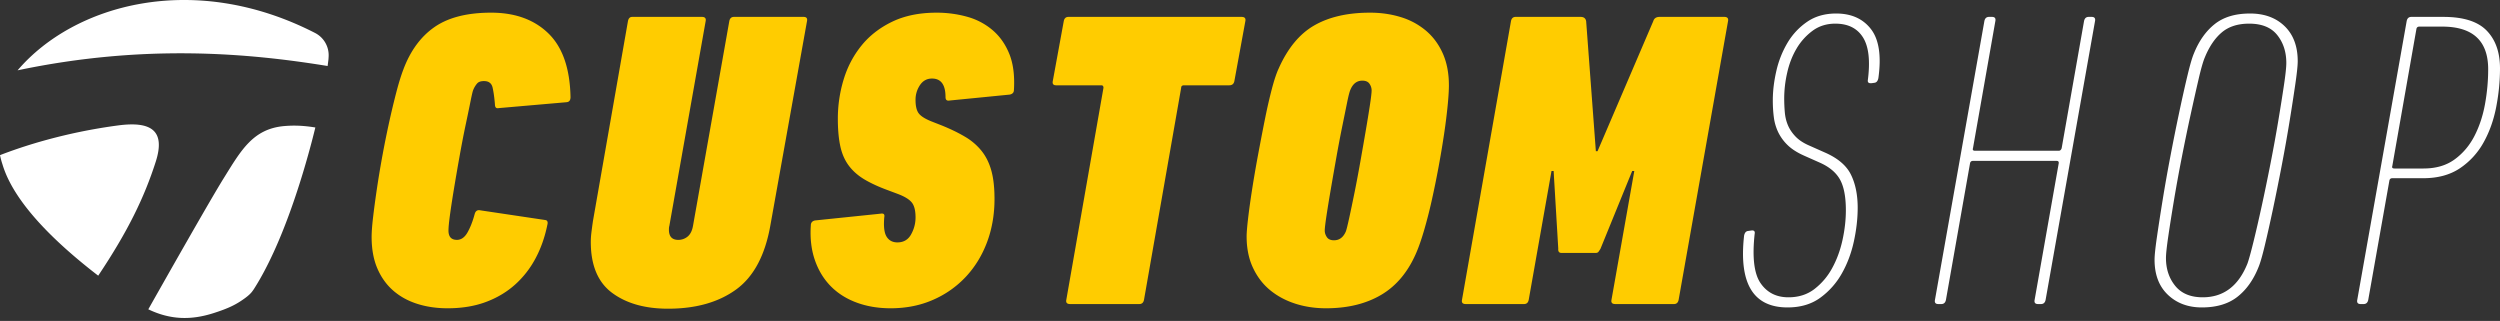
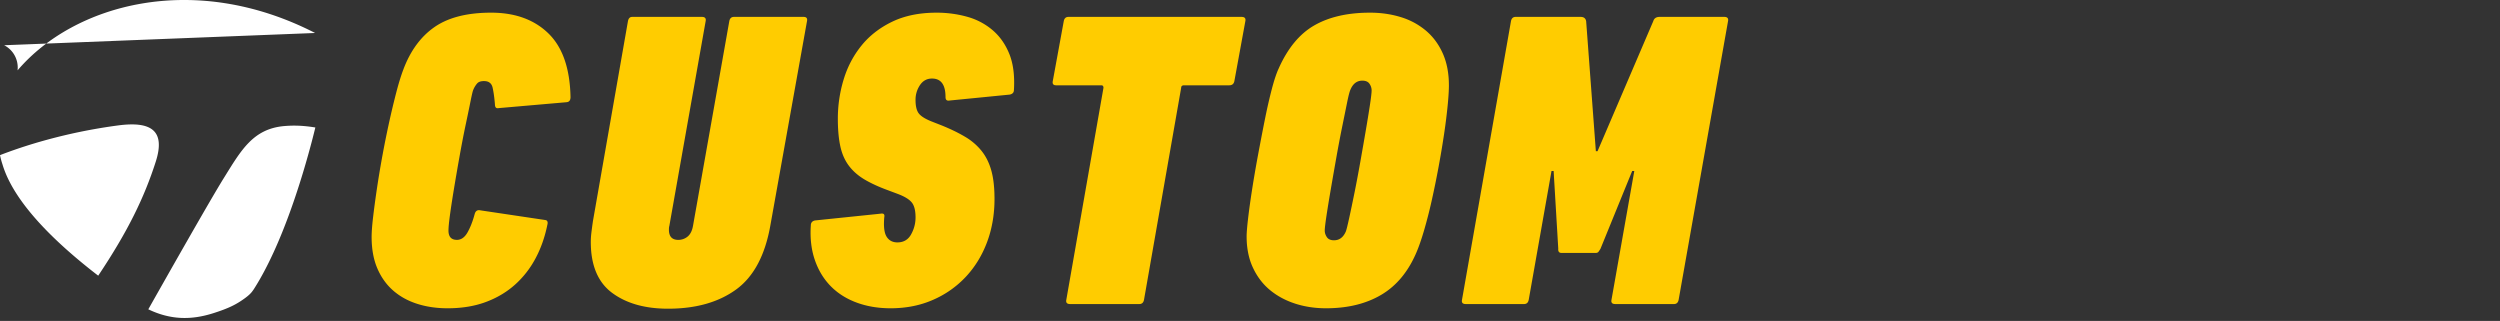
<svg xmlns="http://www.w3.org/2000/svg" width="296" height="38" viewBox="0 0 296 38">
  <rect x="0" y="0" width="296" height="38" fill="#333333" stroke="none" />
  <g fill="none" fill-rule="evenodd">
-     <path fill="#FFF" d="M219.95 24.6c0 1.267-.15 2.592-.45 3.975-.3 1.383-.775 2.65-1.425 3.8a8.996 8.996 0 0 1-2.55 2.875c-1.05.767-2.342 1.15-3.875 1.15-4.067 0-5.783-2.833-5.15-8.5.067-.333.217-.517.45-.55l.35-.05c.367-.067.517.067.45.4-.3 2.767-.067 4.708.7 5.825.767 1.117 1.867 1.675 3.3 1.675 1.2 0 2.225-.325 3.075-.975a7.798 7.798 0 0 0 2.1-2.475c.55-1 .958-2.108 1.225-3.325.267-1.217.4-2.392.4-3.525 0-1.6-.233-2.817-.7-3.65-.467-.833-1.267-1.5-2.4-2l-1.8-.8c-.833-.367-1.492-.783-1.975-1.25a5.387 5.387 0 0 1-1.125-1.525 5.763 5.763 0 0 1-.525-1.775c-.083-.633-.125-1.3-.125-2 0-1.133.142-2.308.425-3.525a11.473 11.473 0 0 1 1.325-3.325c.6-1 1.375-1.825 2.325-2.475.95-.65 2.092-.975 3.425-.975 1.8 0 3.175.617 4.125 1.85.95 1.233 1.242 3.167.875 5.8-.067.333-.217.517-.45.55l-.35.05c-.333.033-.483-.083-.45-.35.3-2.3.108-3.992-.575-5.075C219.892 3.342 218.8 2.8 217.3 2.8c-1.033 0-1.933.283-2.7.85a7.06 7.06 0 0 0-1.9 2.125c-.5.85-.867 1.8-1.1 2.85a13.737 13.737 0 0 0-.35 2.975c0 .6.025 1.175.075 1.725.05.55.175 1.058.375 1.525.2.467.5.908.9 1.325.4.417.95.775 1.65 1.075l1.8.8c1.533.667 2.567 1.542 3.1 2.625.533 1.083.8 2.392.8 3.925zm15-22.1c.067-.333.25-.5.55-.5h.35c.333 0 .467.167.4.5l-2.65 15.05c-.067.2.017.3.25.3h9.9c.167 0 .283-.1.35-.3l2.65-15.05c.067-.333.25-.5.55-.5h.35c.333 0 .467.167.4.5l-5.85 33c-.067.333-.25.5-.55.5h-.35c-.333 0-.467-.167-.4-.5l2.85-16.15c.033-.2-.05-.3-.25-.3h-9.9c-.2 0-.317.1-.35.3L230.4 35.5c-.067.333-.25.5-.55.5h-.35c-.333 0-.467-.167-.4-.5l5.85-33zm31.45-.9c1.7 0 3.067.5 4.1 1.5 1.033 1 1.55 2.383 1.55 4.15 0 .5-.092 1.383-.275 2.65a272.02 272.02 0 0 1-.675 4.375c-.267 1.65-.575 3.392-.925 5.225-.35 1.833-.7 3.575-1.05 5.225-.35 1.65-.675 3.1-.975 4.35-.3 1.25-.55 2.108-.75 2.575-.6 1.5-1.433 2.667-2.5 3.5-1.067.833-2.467 1.25-4.2 1.25-1.633 0-2.975-.5-4.025-1.5-1.05-1-1.575-2.383-1.575-4.15 0-.5.092-1.383.275-2.65.183-1.267.408-2.725.675-4.375.267-1.65.575-3.392.925-5.225.35-1.833.7-3.575 1.05-5.225.35-1.65.675-3.1.975-4.35.3-1.25.55-2.108.75-2.575.6-1.5 1.425-2.667 2.475-3.5 1.05-.833 2.442-1.25 4.175-1.25zm-5.6 33.6c2.467 0 4.233-1.333 5.3-4 .167-.467.4-1.308.7-2.525.3-1.217.625-2.625.975-4.225.35-1.6.7-3.292 1.05-5.075.35-1.783.658-3.475.925-5.075s.492-3.017.675-4.25c.183-1.233.275-2.1.275-2.6 0-1.3-.358-2.4-1.075-3.3-.717-.9-1.825-1.35-3.325-1.35-1.333 0-2.408.342-3.225 1.025-.817.683-1.492 1.675-2.025 2.975-.2.467-.442 1.308-.725 2.525-.283 1.217-.6 2.625-.95 4.225-.35 1.6-.7 3.292-1.05 5.075a180.49 180.49 0 0 0-.925 5.075c-.267 1.6-.492 3.025-.675 4.275-.183 1.25-.275 2.108-.275 2.575 0 1.3.367 2.4 1.1 3.3.733.9 1.817 1.35 3.25 1.35zm18.7.8c-.333 0-.467-.167-.4-.5l5.85-33c.067-.333.25-.5.55-.5h3.8c2.367 0 4.075.542 5.125 1.625C295.475 4.708 296 6.2 296 8.1c0 1.5-.15 3.025-.45 4.575-.3 1.55-.8 2.95-1.5 4.2a8.79 8.79 0 0 1-2.8 3.05c-1.167.783-2.617 1.175-4.35 1.175h-3.65c-.2 0-.317.1-.35.3l-2.5 14.1c-.067.333-.25.5-.55.5h-.35zm7.45-16.05c1.467 0 2.692-.358 3.675-1.075.983-.717 1.767-1.642 2.35-2.775.583-1.133 1-2.392 1.25-3.775s.375-2.758.375-4.125c0-3.367-1.817-5.05-5.45-5.05h-2.7c-.2 0-.317.1-.35.3l-2.85 16.2c-.067.2.017.3.25.3h3.45z" />
    <path fill="#FC0" d="M53 36.5c-1.3 0-2.5-.175-3.6-.525-1.1-.35-2.05-.875-2.85-1.575-.8-.7-1.425-1.575-1.875-2.625-.45-1.05-.675-2.292-.675-3.725 0-.567.058-1.35.175-2.35.117-1 .267-2.117.45-3.35a118.782 118.782 0 0 1 1.45-7.875 95.23 95.23 0 0 1 .85-3.55c.283-1.083.558-1.975.825-2.675.833-2.233 2.067-3.917 3.7-5.05s3.867-1.7 6.7-1.7 5.092.817 6.775 2.45c1.683 1.633 2.558 4.15 2.625 7.55 0 .367-.15.567-.45.6l-8.05.7c-.3.067-.45-.083-.45-.45-.067-.8-.158-1.458-.275-1.975-.117-.517-.458-.775-1.025-.775-.367 0-.633.092-.8.275a2.704 2.704 0 0 0-.45.725c-.067.133-.175.575-.325 1.325a250.6 250.6 0 0 1-.575 2.775c-.233 1.1-.467 2.3-.7 3.6-.233 1.3-.45 2.55-.65 3.75-.2 1.2-.367 2.275-.5 3.225-.133.95-.2 1.625-.2 2.025 0 .733.333 1.1 1 1.1.5 0 .917-.292 1.25-.875.333-.583.617-1.308.85-2.175.1-.367.317-.517.65-.45l7.7 1.15c.267.033.35.233.25.6-.3 1.467-.775 2.8-1.425 4a11.202 11.202 0 0 1-2.45 3.1c-.983.867-2.133 1.542-3.45 2.025-1.317.483-2.808.725-4.475.725zm26.1.05c-2.733 0-4.942-.625-6.625-1.875-1.683-1.25-2.525-3.258-2.525-6.025 0-.367.025-.75.075-1.15.05-.4.108-.833.175-1.3l4.15-23.7c.067-.333.233-.5.5-.5h8.25c.367 0 .517.167.45.5l-4.3 24.25c-.033.1-.05.25-.05.45 0 .8.367 1.2 1.1 1.2a1.69 1.69 0 0 0 1.125-.4c.317-.267.525-.683.625-1.25l4.3-24.25c.067-.333.25-.5.55-.5h8.25c.333 0 .467.167.4.5L91.2 26.75c-.633 3.533-1.992 6.05-4.075 7.55s-4.758 2.25-8.025 2.25zm38.65-13c0 1.833-.292 3.533-.875 5.1-.583 1.567-1.417 2.933-2.5 4.1a11.652 11.652 0 0 1-3.9 2.75c-1.517.667-3.192 1-5.025 1-1.467 0-2.808-.225-4.025-.675-1.217-.45-2.242-1.1-3.075-1.95-.833-.85-1.458-1.883-1.875-3.1C96.058 29.558 95.9 28.2 96 26.7c0-.333.167-.533.5-.6l7.75-.8c.367-.067.517.067.45.4-.1 1.1-.008 1.875.275 2.325.283.45.708.675 1.275.675.733 0 1.275-.317 1.625-.95.35-.633.525-1.3.525-2 0-.8-.142-1.383-.425-1.75-.283-.367-.808-.7-1.575-1l-1.2-.45c-1.1-.4-2.033-.825-2.8-1.275-.767-.45-1.392-.992-1.875-1.625-.483-.633-.825-1.4-1.025-2.3-.2-.9-.3-2-.3-3.3 0-1.567.225-3.1.675-4.6.45-1.5 1.15-2.842 2.1-4.025.95-1.183 2.167-2.133 3.65-2.85 1.483-.717 3.242-1.075 5.275-1.075 1.233 0 2.425.158 3.575.475A7.84 7.84 0 0 1 117.5 3.55c.867.733 1.533 1.675 2 2.825.467 1.15.65 2.575.55 4.275 0 .3-.167.483-.5.55l-7.1.7c-.333.067-.5-.067-.5-.4 0-1.467-.533-2.2-1.6-2.2-.6 0-1.075.258-1.425.775a3.09 3.09 0 0 0-.525 1.775c0 .733.133 1.267.4 1.6.267.333.783.65 1.55.95l1.15.45c1.067.433 1.992.883 2.775 1.35a7.096 7.096 0 0 1 1.95 1.675c.517.65.9 1.425 1.15 2.325.25.9.375 2.017.375 3.35zM126.7 36c-.367 0-.517-.167-.45-.5l4.4-25.1c0-.2-.083-.3-.25-.3h-5.35c-.333 0-.467-.167-.4-.5l1.3-7.1c.067-.333.25-.5.55-.5H147c.367 0 .517.167.45.5l-1.3 7.1c-.067.333-.267.5-.6.5h-5.35c-.233 0-.35.1-.35.3l-4.4 25.1c-.067.333-.25.5-.55.5h-8.2zm35.5-34.5c1.3 0 2.517.175 3.65.525a8.404 8.404 0 0 1 2.975 1.6c.85.717 1.517 1.617 2 2.7.483 1.083.725 2.342.725 3.775 0 .6-.05 1.408-.15 2.425a69.198 69.198 0 0 1-.425 3.375c-.183 1.233-.4 2.525-.65 3.875s-.517 2.658-.8 3.925a56.762 56.762 0 0 1-.9 3.525c-.317 1.083-.625 1.975-.925 2.675-.967 2.267-2.35 3.933-4.15 5-1.8 1.067-3.983 1.6-6.55 1.6-1.3 0-2.517-.183-3.65-.55-1.133-.367-2.125-.9-2.975-1.6-.85-.7-1.525-1.583-2.025-2.65s-.75-2.3-.75-3.7c0-.433.058-1.15.175-2.15.117-1 .275-2.142.475-3.425.2-1.283.433-2.642.7-4.075.267-1.433.533-2.817.8-4.15.267-1.333.542-2.542.825-3.625.283-1.083.558-1.908.825-2.475 1.067-2.4 2.475-4.1 4.225-5.1 1.75-1 3.942-1.5 6.575-1.5zm-4.25 26.95c.633 0 1.1-.35 1.4-1.05.067-.167.192-.667.375-1.5s.392-1.825.625-2.975c.233-1.15.467-2.383.7-3.7.233-1.317.45-2.558.65-3.725.2-1.167.367-2.192.5-3.075s.2-1.458.2-1.725a1.38 1.38 0 0 0-.25-.775c-.167-.25-.45-.375-.85-.375-.633 0-1.1.35-1.4 1.05-.1.2-.233.708-.4 1.525l-.6 2.95c-.233 1.15-.467 2.383-.7 3.7a675.14 675.14 0 0 0-.65 3.725c-.2 1.167-.367 2.192-.5 3.075s-.2 1.458-.2 1.725c0 .267.083.525.25.775.167.25.45.375.85.375zM178.9 2.5c.067-.333.25-.5.55-.5h7.7c.367 0 .583.167.65.5l1.15 15.4h.2l6.6-15.4c.1-.333.35-.5.75-.5h7.65c.367 0 .517.167.45.5l-5.85 33c-.067.333-.25.5-.55.5h-6.95c-.367 0-.517-.167-.45-.5l2.7-15.25h-.25l-3.75 9.2c-.1.167-.183.292-.25.375-.067.083-.183.125-.35.125h-4c-.3 0-.433-.167-.4-.5l-.55-9.2h-.25L181 35.5c-.067.333-.25.5-.55.5h-6.9c-.367 0-.517-.167-.45-.5l5.8-33z" />
    <g fill="#FFF">
-       <path d="M37.309 3.906C22.914-3.484 8.73.528 2.084 8.327c15.098-3.173 27.495-2.01 36.706-.512.036-.262.068-.514.096-.754.006-.06.012-.123.014-.184l.01-.184a2.962 2.962 0 0 0-1.601-2.787M33.681 14.924c-3.72.316-5.13 2.866-7.163 6.128-1.58 2.534-6.735 11.632-8.958 15.569 2.602 1.254 5.052 1.303 7.699.46 1.818-.578 2.725-1.03 3.758-1.788.344-.253.669-.528.896-.854l.082-.115a2.7 2.7 0 0 0 .088-.13c3.342-5.24 5.736-13.25 6.865-17.558.135-.517.265-1.033.39-1.542-1.366-.223-2.493-.269-3.657-.17M13.986 14.85C7.59 15.7 2.64 17.343 0 18.369c.12.56.234.914.253.97l.036.11-.012-.041c1.079 3.703 4.677 7.986 10.691 12.72.225.177.444.346.66.512 3.526-5.269 5.458-9.27 6.811-13.49 1.203-3.753-.612-4.807-4.453-4.3" />
+       <path d="M37.309 3.906C22.914-3.484 8.73.528 2.084 8.327l.01-.184a2.962 2.962 0 0 0-1.601-2.787M33.681 14.924c-3.72.316-5.13 2.866-7.163 6.128-1.58 2.534-6.735 11.632-8.958 15.569 2.602 1.254 5.052 1.303 7.699.46 1.818-.578 2.725-1.03 3.758-1.788.344-.253.669-.528.896-.854l.082-.115a2.7 2.7 0 0 0 .088-.13c3.342-5.24 5.736-13.25 6.865-17.558.135-.517.265-1.033.39-1.542-1.366-.223-2.493-.269-3.657-.17M13.986 14.85C7.59 15.7 2.64 17.343 0 18.369c.12.56.234.914.253.97l.036.11-.012-.041c1.079 3.703 4.677 7.986 10.691 12.72.225.177.444.346.66.512 3.526-5.269 5.458-9.27 6.811-13.49 1.203-3.753-.612-4.807-4.453-4.3" />
    </g>
  </g>
</svg>